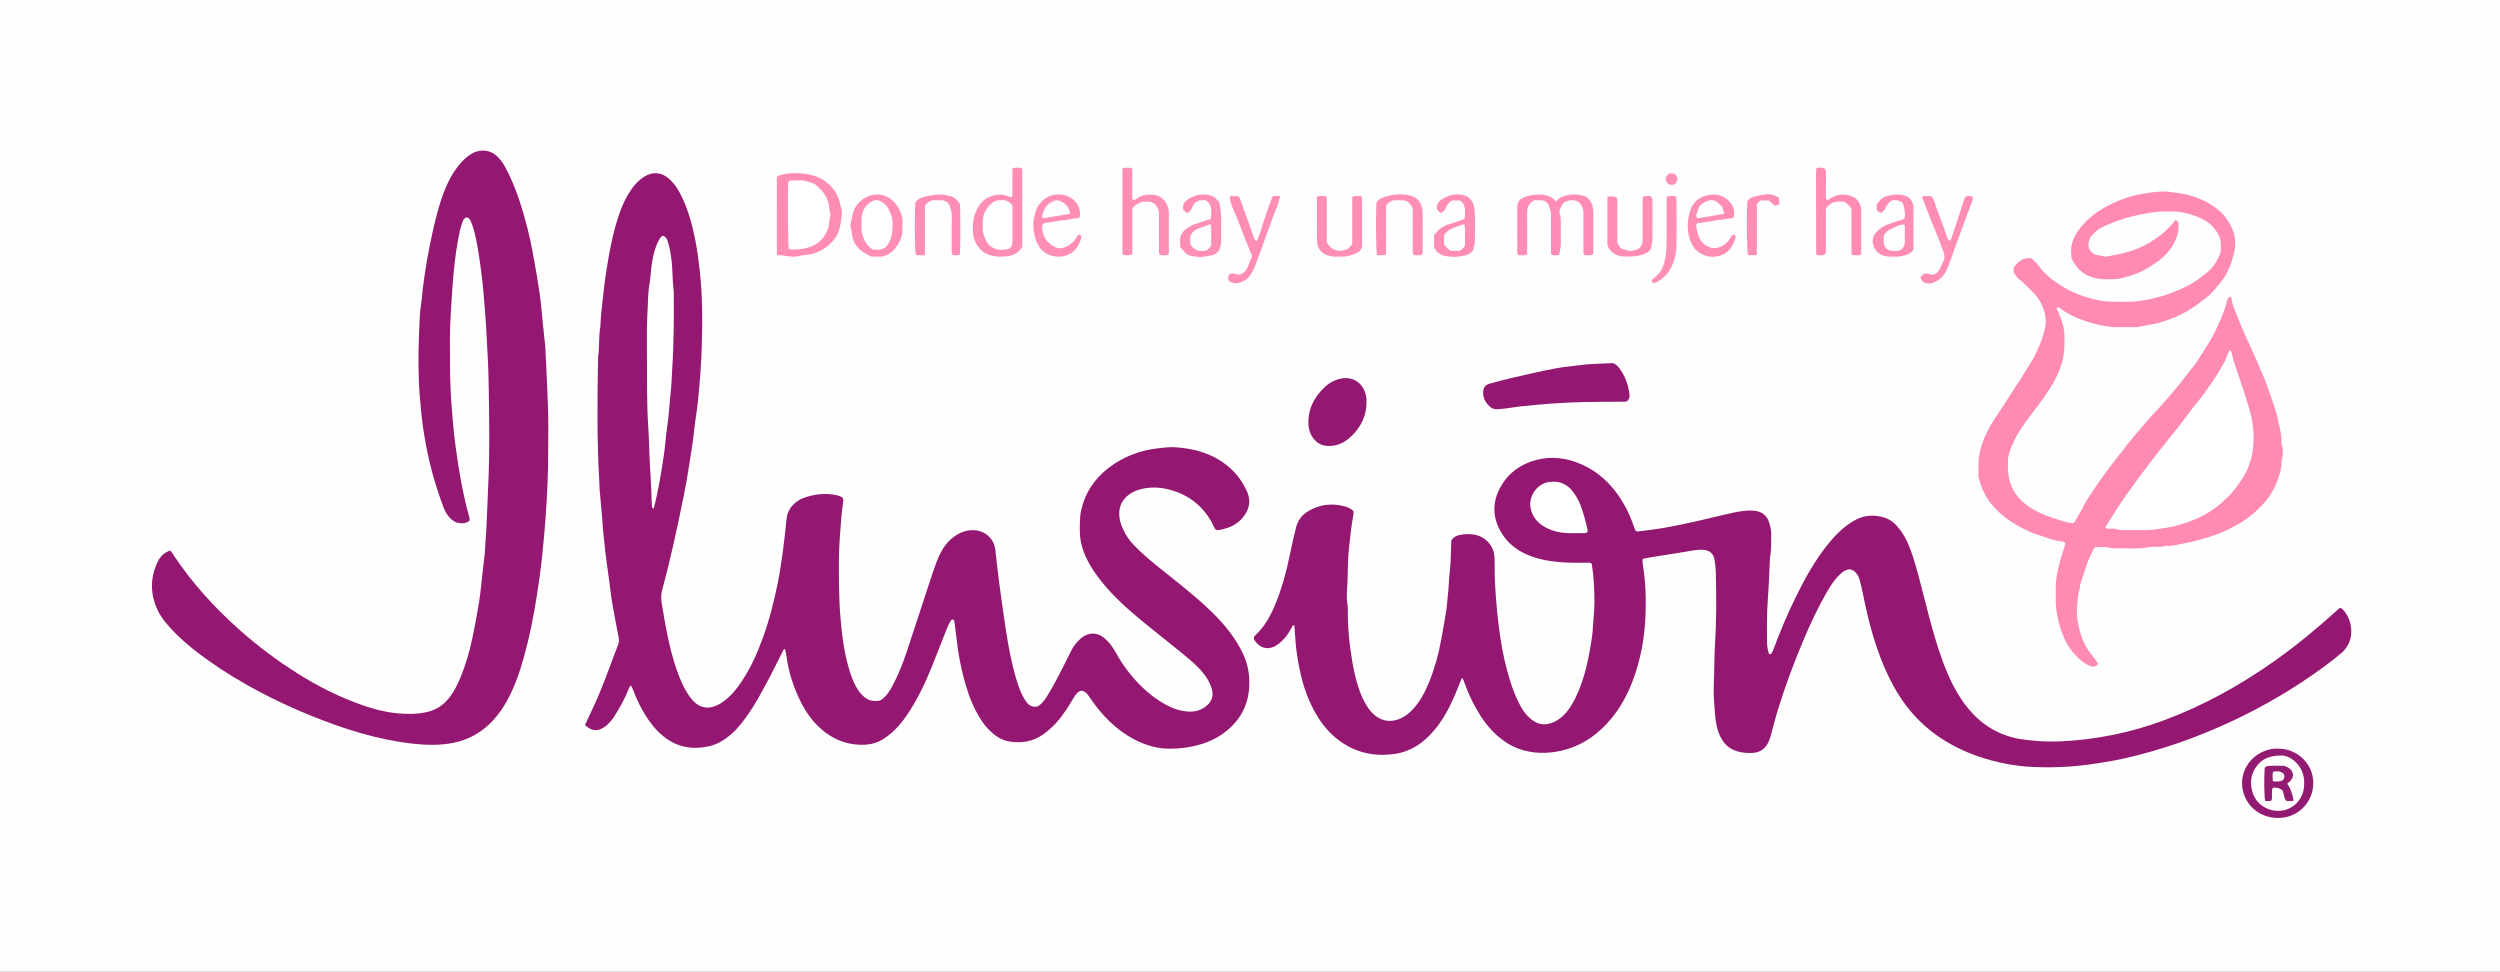
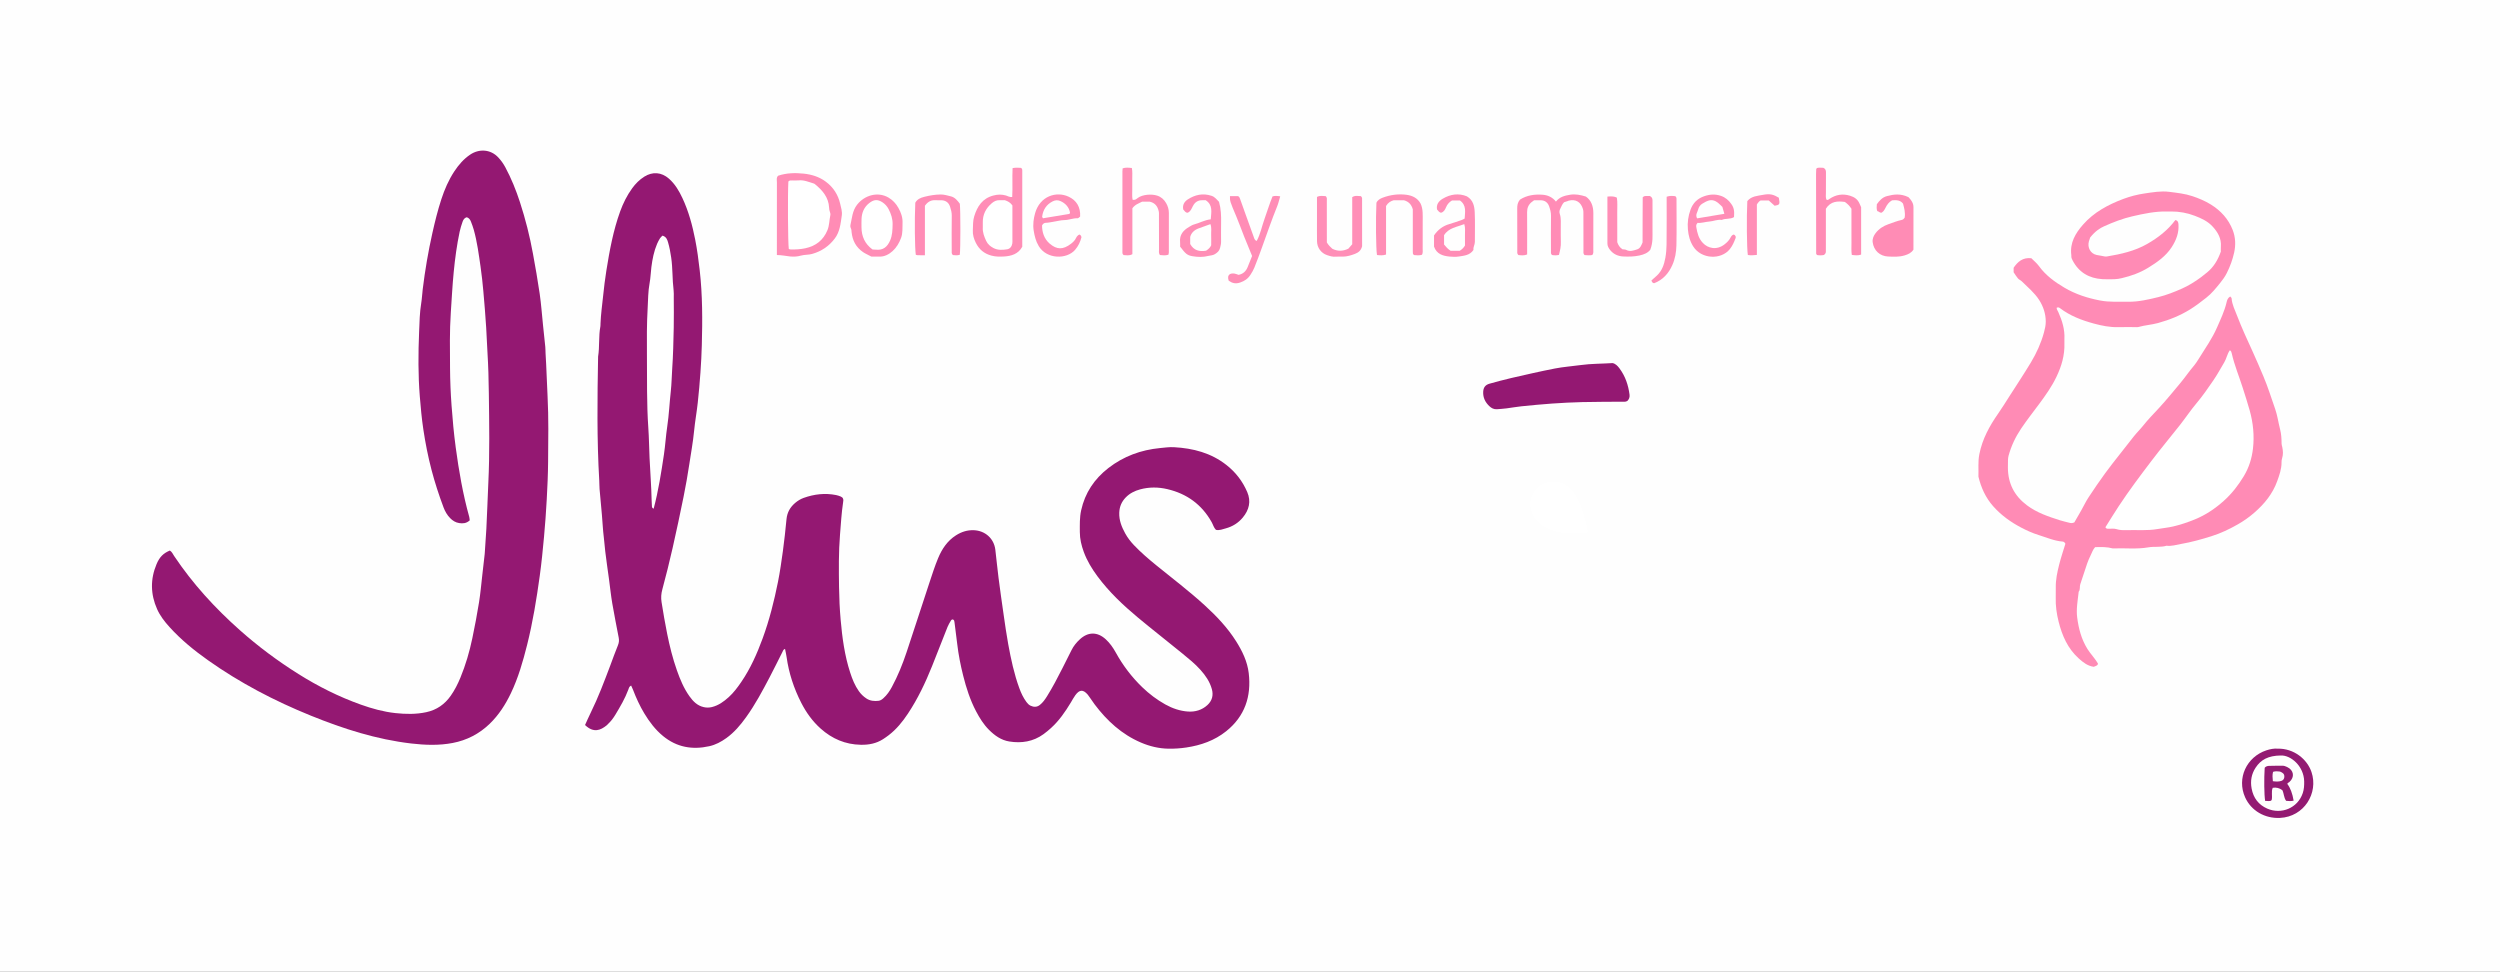
<svg xmlns="http://www.w3.org/2000/svg" version="1.1" viewBox="0 0 2659.5 1033.5">
  <rect x="0" y="0" width="2659.5" height="1033.5" fill="#808080" stroke="none" />
  <g>
    <g id="Capa_1">
      <g>
        <path d="M0,0h2659.5v1033.5H0C0,689,0,344.5,0,0Z" fill="#fefefe" />
        <path d="M835.12,690.3c-1.89.56-2.2,2.14-2.86,3.44-4.5,8.91-8.88,17.88-13.52,26.72-7.66,14.58-15.4,29.13-25.06,42.53-6.01,8.35-12.59,16.17-21.03,22.21-5.52,3.95-11.42,7.13-18.12,8.62-18.1,4.03-34.64,1.13-49.22-10.86-8.21-6.75-14.48-15.08-19.93-24.11-4.78-7.93-8.61-16.3-11.91-24.93-.6-1.58-1.36-3.09-2.05-4.63-2.1.91-2.41,2.76-3.01,4.36-3.5,9.41-8.58,18-13.71,26.55-2.19,3.65-4.73,7.06-7.87,9.97-.55.51-1.03,1.1-1.61,1.57-6.28,5.02-13.66,8.39-22.85-.46,2-4.36,3.95-8.9,6.14-13.33,7.95-16.12,14.25-32.92,20.59-49.71,2.73-7.22,5.26-14.52,8.21-21.65,1.12-2.7,1.43-5.25.91-8-2.3-12.21-4.8-24.39-6.88-36.64-1.46-8.58-2.33-17.26-3.5-25.89-1.33-9.85-2.83-19.68-3.99-29.56-.58-4.94-.9-9.91-1.52-14.87-.99-7.91-1.33-15.9-2.02-23.85-.8-9.17-1.72-18.34-2.49-27.51-.25-2.98-.15-6-.33-8.99-2.6-43.94-2.03-87.91-1.24-131.89,1.72-10.61.42-21.46,2.41-32.05.18-.97.11-1.99.15-2.99.37-9.97,1.78-19.84,2.81-29.74.93-8.92,1.99-17.81,3.41-26.66,3.42-21.39,7.31-42.68,14.73-63.15,3.17-8.74,7.28-16.95,12.72-24.47,3.54-4.88,7.74-9.15,12.9-12.39,8.69-5.47,18.19-4.94,26.23,2.12,6.51,5.72,10.79,13.05,14.4,20.77,6.57,14.08,10.57,28.96,13.55,44.15,2.11,10.75,3.54,21.58,4.78,32.47,3.04,26.63,2.98,53.34,2.24,80.04-.27,9.46-.75,18.95-1.42,28.41-.76,10.93-1.72,21.85-2.91,32.74-1.08,9.88-2.89,19.69-3.85,29.59-1.15,11.91-3.33,23.65-5.1,35.46-1.74,11.55-3.76,23.08-6.08,34.53-3.7,18.29-7.57,36.54-11.7,54.73-3.36,14.8-7,29.55-10.97,44.19-1.23,4.52-1.51,8.89-.8,13.3,1.81,11.29,3.7,22.58,5.97,33.79,2.66,13.18,5.9,26.23,10.38,38.93,3.41,9.66,7.33,19.1,13.33,27.51,3.84,5.37,8.27,9.97,15.09,11.55,3,.7,5.86.69,8.84-.05,7.02-1.75,12.63-5.82,17.85-10.55,5.22-4.73,9.4-10.34,13.35-16.13,9.78-14.31,16.74-30.04,22.69-46.22,7.22-19.66,12.31-39.95,16.4-60.45,2.14-10.72,3.65-21.57,5.16-32.41,1.58-11.34,2.74-22.72,3.86-34.1.71-7.25,3.9-12.79,9.24-17.31,2.67-2.26,5.68-4.13,8.99-5.32,11.22-4.02,22.71-5.38,34.5-3.03,1.7.34,3.38.91,4.99,1.57.88.36,1.6,1.12,2.06,1.45,1.06,1.83.63,3.37.42,4.8-1.71,11.35-2.33,22.79-3.27,34.21-1.54,18.72-1.29,37.43-1.03,56.15.16,11.47.69,22.95,1.69,34.38,1.68,19.1,4.21,38.09,10.2,56.44,2.25,6.9,4.92,13.6,9.14,19.57,2.18,3.09,4.81,5.66,7.99,7.78,4.02,2.68,8.36,3.03,12.92,2.54,2.1-.22,3.71-1.41,5.21-2.75,3.79-3.36,6.6-7.46,9-11.89,6.42-11.88,11.45-24.37,15.71-37.14,8.19-24.56,16.11-49.21,24.24-73.79,2.89-8.74,5.7-17.54,9.22-26.03,4.05-9.8,9.81-18.54,19.04-24.43,5.82-3.71,12.03-5.74,19.07-5.46,11.94.48,21.36,8.78,22.81,20.68,1.2,9.88,2.11,19.79,3.38,29.66,1.71,13.32,3.59,26.62,5.52,39.91,1.5,10.34,2.93,20.69,4.82,30.96,2.92,15.91,6.26,31.74,11.87,46.99,1.9,5.17,4.23,10.11,7.52,14.57,1.22,1.66,2.61,3.09,4.42,3.94,3.39,1.59,6.74,1.63,9.84-.83,3.19-2.53,5.49-5.8,7.61-9.19,6.08-9.74,11.37-19.93,16.56-30.17,3.16-6.23,6.35-12.44,9.41-18.72,2.23-4.57,5.37-8.4,9.07-11.81,8.7-8.01,18.58-8.04,27.4,0,4.49,4.1,7.88,8.98,10.79,14.27,7.53,13.65,16.88,25.92,28.09,36.76,7.4,7.15,15.55,13.31,24.53,18.32,7.49,4.18,15.56,6.96,24.06,7.56,7.64.54,14.94-1.54,20.74-6.9,4.97-4.59,6.58-10.33,4.7-17.02-2.21-7.91-6.71-14.41-12.08-20.41-5.86-6.55-12.7-12.04-19.46-17.57-15.64-12.81-31.63-25.2-47.16-38.14-15.75-13.13-30.65-27.2-42.93-43.77-5.96-8.05-11.13-16.53-14.61-26.01-2.51-6.85-4.19-13.8-4.19-21.14,0-7.73-.3-15.41,1.4-23.09,4.12-18.62,14.05-33.42,28.96-44.97,16.19-12.54,34.66-19.32,55.03-21.28,4.97-.48,9.91-1.19,14.89-.9,20.3,1.14,39.3,6.06,55.67,18.92,9.86,7.74,17.22,17.32,22.13,28.78,4.29,10.01,1.95,19.08-4.75,27.15-4.74,5.71-10.9,9.56-18.05,11.48-3.29.88-6.59,2.4-10.47,1.59-2.28-2.2-3.04-5.49-4.6-8.26-10.55-18.72-26.34-30.2-47.15-35.07-9.66-2.26-19.29-2.32-28.85.25-5.84,1.57-11.18,4.22-15.47,8.69-4.34,4.52-6.55,9.72-6.8,16.1-.31,8.12,2.56,15.15,6.28,21.98,2.52,4.62,5.72,8.76,9.36,12.59,7.43,7.8,15.58,14.79,23.92,21.56,17.24,14.02,34.97,27.46,51.39,42.46,12.57,11.49,24.26,23.78,33.4,38.29,6.57,10.43,11.92,21.49,13.38,33.8,2.94,24.74-4.13,45.98-24.03,61.87-12.37,9.88-26.85,14.95-42.43,17.28-6.2.93-12.38,1.35-18.63,1.27-10.36-.14-20.25-2.52-29.72-6.59-20.3-8.72-35.98-23.11-49.1-40.55-1.8-2.39-3.44-4.9-5.16-7.35-.72-1.02-1.39-2.08-2.2-3.03-4.88-5.67-8.72-5.53-13.22.65-1.76,2.41-3.15,5.09-4.7,7.65-5.95,9.87-12.45,19.33-21.04,27.14-2.58,2.35-5.28,4.59-8.1,6.64-10.95,7.95-23.36,9.86-36.36,7.78-8.65-1.39-15.62-6.36-21.72-12.5-5.69-5.73-9.9-12.53-13.63-19.61-6.31-11.98-10.42-24.8-13.71-37.86-2.79-11.1-5.02-22.32-6.35-33.71-.89-7.65-1.92-15.29-2.87-22.94-.16-1.25-.26-2.5-1.54-3.13-1.24-.31-1.95.47-2.42,1.3-1.24,2.15-2.57,4.29-3.48,6.58-5.54,13.88-10.91,27.83-16.46,41.7-7.06,17.63-15.19,34.75-25.73,50.6-5.68,8.55-12.11,16.52-20.35,22.83-1.98,1.51-4.02,2.96-6.12,4.3-7.18,4.58-15.04,6.08-23.54,5.93-16.52-.29-30.57-6.35-42.73-17.19-8.68-7.74-15.37-17.07-20.64-27.36-7.89-15.41-13.26-31.67-15.65-48.87-.4-2.88-1.09-5.72-1.65-8.61Z" fill="#941872" />
-         <path d="M1555.01,721.28c-2.46,6.17-4.63,11.96-7.06,17.63-5.83,13.58-12.64,26.56-22.23,37.98-11.16,13.29-24.86,22.66-42.09,25.13-22.1,3.17-42.68-1.44-60.64-15.45-10.62-8.28-18.59-18.74-24.97-30.48-7.07-13.01-11.77-26.92-14.91-41.34-2.39-10.94-4.17-21.96-4.96-33.18-.38-5.44-.73-10.93-1.19-16.37-2.24-.29-2.33,1.61-2.96,2.73-3.07,5.48-6.53,10.66-11.24,14.88-1.84,1.65-3.86,3.2-6.02,4.39-8.16,4.46-15.28,2.12-20.22-3.52-1.31-1.5-2.64-3-2.76-5.02.17-1.51,1.16-2.34,2.05-3.18,9.1-8.57,15.14-19.18,19.97-30.49,7.75-18.15,12.77-37.15,16.71-56.46,1.89-9.26,4.04-18.48,6.32-27.66,1.83-7.34,6.15-13.03,12.65-16.95,12.17-7.34,25.18-8.94,38.85-5.32,3.39.9,6.54,2.38,9.07,4.62.99,1.89.42,3.6.16,5.31-.83,5.4-1.82,10.78-2.47,16.21-1.01,8.4-1.81,16.83-2.66,25.25-.15,1.49-.11,3-.2,4.49-.64,10.47-.26,20.96-1.16,31.44-.5,5.92-.44,11.94.47,17.93.56,3.67.22,7.48.28,11.23.23,15.48,1.8,30.8,4.34,46.09,1.84,11.08,4.11,21.99,7.8,32.61,2.47,7.11,5.66,13.82,9.99,19.99,2.47,3.52,5.41,6.52,8.99,8.9,7.19,4.77,14.87,5.35,22.86,2.46,5.99-2.17,10.91-5.94,15.22-10.58,7.96-8.57,13.18-18.82,17.49-29.47,5.8-14.33,9.88-29.23,12.63-44.46,1.9-10.51,3.86-21.02,5.48-31.58.79-5.16.98-10.41,1.62-15.61,1.03-8.4,1.07-16.92,2.05-25.32,1.3-11.17,1.14-22.39,1.64-33.16,2.7-4.53,6.92-5.53,11.08-6.25,4.19-.73,8.5-.69,12.71-.05,12.49,1.9,21.38,11.71,22.11,23.8.49,8.22.06,16.5.41,24.74.46,10.95,1.35,21.87,2.35,32.8.91,9.93,2.25,19.79,3.72,29.61,2.17,14.51,5.38,28.83,9.64,42.92,2.89,9.59,6.42,18.87,11.14,27.69,2.36,4.42,5.06,8.63,8.68,12.14,1.6,1.56,3.32,3.04,5.16,4.3,6.73,4.62,13.82,4.91,21.29,1.78,8.73-3.65,14.53-10.33,19.37-18.08,5.72-9.16,9.59-19.13,12.82-29.38,4.2-13.33,6.56-27.06,8.81-40.8,1.04-6.37,1.31-12.88,1.78-19.34.51-6.97,1.2-13.95,1.17-20.92-.05-13.47-.69-26.92-2.81-40.04-1.25-1.62-2.83-1.24-4.29-1.25-8.5-.09-17.02.22-25.49-.33-12.69-.81-25.26-2.69-37.16-7.5-12.62-5.1-22.93-13.05-29.81-25.04-9.09-15.83-9.13-31.88-.35-47.69,8.45-15.21,21.75-24.59,38.42-28.89,16.55-4.27,32.68-1.94,48.15,4.96,17.65,7.86,31.05,20.64,41.42,36.75,6.11,9.49,10.74,19.68,14.32,30.37.39,1.16.88,2.3,1.16,3.01,1.18,1.07,2.19,1.18,3.18,1.05,8.63-1.15,17.3-2.08,25.88-3.55,23.55-4.04,46.74-9.78,69.99-15.27,8.2-1.94,16.55-3.64,25.13-3.36,10.03.32,15.89,4.65,18.62,14.16,1.1,3.85,1.76,7.77,1.72,11.8-.08,7.99.22,15.99-1.3,23.9-.09.49-.09,1-.11,1.49-.67,13.71-1.04,27.44-2.1,41.12-.72,9.22-1.01,18.43-1.05,27.67-.03,6.5.04,13,.05,19.5,0,4.48.88,8.8,1.99,12.85,1.51.65,2.37.14,2.88-.76.85-1.52,1.66-3.08,2.26-4.71,6.88-18.73,14.69-37.07,23.46-54.98,9.89-20.2,20.82-39.81,35.12-57.34,7.47-9.16,15.81-17.34,26.01-23.47,10.46-6.29,21.56-7.38,33.1-3.79,6.92,2.15,12.07,6.8,16.4,12.49,4.26,5.61,7.5,11.76,10.09,18.28,5.73,14.39,9.44,29.39,13.3,44.33,5.73,22.17,11.08,44.44,18.31,66.19,6.07,18.25,13.14,36.08,23.96,52.16,9.05,13.45,20.08,24.8,34.5,32.6,8.63,4.66,17.75,7.91,27.4,9.45,14.32,2.28,28.76,3.25,43.24,2.59,38.08-1.73,74.99-9.28,110.75-22.6,41.89-15.61,80.57-37.11,117.01-62.83,23.5-16.59,45.59-34.9,66.89-54.2.91-.83,1.86-1.62,2.58-2.24,2.12-.1,3.04,1.22,4.01,2.29,10.23,11.34,12.46,32.82-1.74,45.14-6.21,5.39-12.75,10.44-19.39,15.31-30.69,22.49-63.36,41.67-97.81,57.79-36.43,17.05-74.19,30.39-113.43,39.28-12.83,2.91-25.85,5-38.94,6.77-20.38,2.76-40.79,3.4-61.24,2.4-14.43-.7-28.64-3.24-42.63-7.02-17.69-4.79-34.41-11.76-49.95-21.48-20.48-12.81-36.93-29.63-49.4-50.32-11.8-19.56-20.03-40.64-26.45-62.49-4.21-14.33-7.43-28.9-10.39-43.54-.94-4.63-2.02-9.23-3.24-13.8-.77-2.91-2.18-5.57-4.16-7.89-3.18-3.73-6.89-4.46-11.37-2.28-2.29,1.11-4.15,2.73-5.95,4.49-5.79,5.64-10.04,12.41-14.03,19.34-9.1,15.8-16.75,32.3-23.89,49.07-10.54,24.77-19.86,49.98-27.8,75.7-2.64,8.55-4.7,17.29-7.11,25.91-.73,2.63-1.55,5.27-2.68,7.75-3.43,7.47-9.25,11.46-17.59,11.76-7.07.26-13.9-.5-20.41-3.55-5.18-2.43-8.94-6.25-11.82-11.09-2.84-4.78-4.59-9.99-5.65-15.36-.96-4.87-1.5-9.86-1.8-14.82-.55-8.97-1.4-17.98-1-26.92.66-14.72.38-29.48,1.31-44.17,1.62-25.47,1.46-50.94.85-76.42-.11-4.47-.65-8.96-1.39-13.37-1.1-6.61-5.66-10.14-12.59-10.45-7.06-.32-13.84,1.45-20.72,2.5-11.3,1.74-22.59,3.56-33.88,5.39-2.91.47-5.79,1.1-8.92,1.7-.84,2.48-.33,5.01.04,7.37,2.86,17.82,3.37,35.75,2.63,53.72-.96,23.29-5.08,45.98-13.25,67.87-7.34,19.67-17.81,37.35-33.23,51.84-14.19,13.34-30.63,21.82-50.13,24.68-14.46,2.12-28.25.89-41.69-4.75-6.98-2.93-13.09-7.18-18.79-12.1-10.18-8.77-17.69-19.61-24.1-31.26-4.81-8.75-8.72-17.93-12.06-27.34-.32-.91-.35-1.95-2.15-3.15Z" fill="#941872" />
        <path d="M499.68,553.58c-3.71,3.4-7.51,3.42-11.22,2.87-3.78-.56-6.99-2.57-9.67-5.33-3.18-3.28-5.39-7.17-6.98-11.42-4.9-13.06-9.21-26.3-12.75-39.8-3.72-14.21-6.55-28.62-8.72-43.12-1.73-11.56-2.8-23.22-3.74-34.9-1.85-22.97-1.71-45.94-.75-68.89.43-10.16.57-20.41,2.25-30.54.81-4.88,1-9.88,1.6-14.83,2.45-20.02,5.83-39.85,10.23-59.53,2.72-12.15,5.69-24.22,9.55-36.06,3.41-10.46,7.76-20.53,13.84-29.75,4.57-6.92,9.9-13.11,16.89-17.82,9.28-6.25,21.53-5.95,29.92,3.1,2.91,3.14,5.35,6.54,7.38,10.31,6.4,11.9,11.43,24.36,15.6,37.18,5.86,18,10.5,36.34,13.87,54.96,2.57,14.18,5.12,28.38,7.17,42.65,1.59,11.08,2.37,22.28,3.53,33.43.8,7.67,1.66,15.34,2.41,23.02.22,2.23.13,4.49.28,6.74.97,15.19,1.34,30.42,2.13,45.62,1.21,23.24.74,46.45.57,69.68-.1,13.48-.73,26.96-1.46,40.42-.72,13.18-1.68,26.36-2.88,39.51-1.28,13.88-2.64,27.77-4.55,41.58-3.4,24.64-7.39,49.21-13.44,73.35-4.42,17.62-9.41,35.09-17.33,51.6-5.78,12.04-12.86,23.07-22.51,32.39-11.09,10.7-24.26,17.49-39.3,20.37-14.55,2.8-29.2,2.29-43.92.58-37.19-4.32-72.45-15.64-106.88-29.59-38.71-15.68-75.61-34.93-109.77-59.16-14.71-10.43-28.62-21.78-40.75-35.19-5.21-5.76-9.99-11.89-13.16-19.01-7.05-15.82-7.31-31.87-.59-47.86,3.26-7.75,7.34-11.64,14.14-14.47,2.27,1.35,3.21,3.79,4.58,5.83,19.73,29.44,43.4,55.35,69.87,78.85,19.47,17.29,40.25,32.78,62.28,46.62,20.97,13.18,43.01,24.24,66.34,32.57,11.96,4.27,24.28,7.69,36.93,9.05,10.9,1.17,21.89,1.39,32.81-.97,11.1-2.4,19.6-8.36,26.03-17.51,4.18-5.95,7.45-12.42,10.22-19.11,5.62-13.61,9.75-27.72,12.75-42.12,2.64-12.65,5.05-25.36,7.1-38.12,1.54-9.58,2.36-19.27,3.47-28.92.86-7.4,1.69-14.81,2.53-22.22.06-.5.09-1,.12-1.49.56-8.46,1.2-16.91,1.67-25.38.89-16.2,1.28-32.44,2.08-48.64,1.57-31.98.96-63.95.56-95.91-.18-14.46-.57-28.96-1.46-43.41-.54-8.72-.81-17.45-1.36-26.17-.81-12.93-1.86-25.84-3.02-38.75-.78-8.67-1.7-17.35-2.94-25.97-1.92-13.28-3.64-26.62-7.28-39.59-.81-2.87-1.86-5.67-2.93-8.45-.82-2.13-2.05-3.98-4.49-4.76-2.39.64-3.66,2.54-4.4,4.64-1.23,3.52-2.39,7.09-3.16,10.73-2.98,14.13-4.91,28.41-6.31,42.8-1.4,14.4-2.15,28.82-3.11,43.24-1.33,19.73-.95,39.45-.81,59.18.09,13.22.64,26.46,1.6,39.65,1.08,14.89,2.44,29.78,4.43,44.57,3.35,24.9,7.62,49.66,14.38,73.92.33,1.17.35,2.43.52,3.73Z" fill="#941872" />
        <path d="M2372.45,315.37c.66.8,1.5,1.35,1.53,1.95.43,6.57,3.47,12.38,5.74,18.31,5.03,13.17,10.96,25.99,16.85,38.81,3.91,8.52,7.54,17.2,11.21,25.84,4.84,11.38,8.46,23.15,12.53,34.77,2.45,7,3.37,14.37,5.22,21.52,1.32,5.1,1.6,10.27,1.63,15.5,0,1.2.47,2.4.73,3.6.84,3.94,1.08,7.9-.17,11.77-.48,1.48-.62,2.92-.61,4.4.05,7.08-2.3,13.57-4.65,20.1-4.86,13.48-13.64,24.17-24.23,33.38-5.39,4.69-11.33,8.92-17.54,12.45-9.01,5.13-18.38,9.62-28.36,12.73-10.57,3.3-21.24,6.29-32.11,8.17-5.05.87-10.14,2.59-15.44,1.89-6.3,1.91-12.93.6-19.21,1.7-12.68,2.23-25.36.6-38.02,1.16-6.08-1.68-12.28-1.57-18.75-1.35-2.36,2.44-3.35,5.83-4.87,8.89-1.42,2.86-2.68,5.83-3.72,8.85-2.49,7.23-4.76,14.53-7.22,21.77-.88,2.59.22,5.58-1.68,7.93-.96,9.14-2.8,18.3-1.59,27.48,1.55,11.77,4.46,23.09,10.94,33.47,3.43,5.49,8.12,9.99,11.23,15.71-.76,2.28-2.91,2.43-4.59,3.19-6.5-.95-11.2-4.63-15.93-8.9-11.77-10.62-17.66-24.22-21.41-39.12-2.13-8.44-3.33-16.97-3.05-25.7.11-3.5.12-7,.04-10.5-.19-8.49,1.63-16.7,3.68-24.83,1.86-7.38,4.34-14.59,6.55-21.87-.65-1.11-1.48-2.19-2.79-2.29-8.99-.66-17.15-4.33-25.59-6.95-6.39-1.98-12.46-4.69-18.4-7.8-11.33-5.93-21.56-13.26-30.06-22.86-8.04-9.08-12.87-19.8-15.69-31.5.29-7.91-.61-15.75.96-23.76,3.18-16.23,10.81-30.11,20.09-43.39,4.11-5.88,7.87-12,11.74-18.05,7.74-12.1,15.69-24.07,23.09-36.37,6-9.97,10.8-20.58,13.86-31.85,1.03-3.78,1.93-7.75,1.9-11.63-.08-8.29-2.6-16-7.14-23.01-4.95-7.63-11.95-13.34-18.31-19.64-1.21-1.2-3.03-1.84-4.12-3.12-1.76-2.06-3.15-4.44-4.62-6.57v-4.82c4.39-6.4,9.71-11.16,18.83-10.11,2.58,2.61,5.79,5.14,8.1,8.33,7.17,9.9,16.75,16.86,27.05,22.96,11.81,6.99,24.64,11.11,38.12,13.69,4.96.95,9.82,1.21,14.77,1.3,5,.08,10-.01,15,.03,10.98.09,21.55-2.36,32.12-4.98,8.66-2.15,16.94-5.41,25.04-9.01,7.25-3.22,14.02-7.44,20.41-12.19,2.19-1.63,4.3-3.36,6.41-5.09,6.95-5.68,11.37-13.07,14.58-22.08,0-1.29-.13-3.3.02-5.29.68-8.6-3.16-15.25-8.72-21.35-5.22-5.72-11.99-8.77-18.93-11.44-8.11-3.12-16.6-4.68-25.34-4.6-1.5.01-3,.03-4.5,0-12.46-.26-24.53,2.34-36.56,5.1-10.37,2.38-20.27,6.21-29.95,10.54-4.88,2.18-9.52,5.2-15.03,11.99-.46,1.4-.99,2.79-1.38,4.21-1.76,6.48,1.74,13.03,8.23,14.4,2.87.61,5.84.94,8.73,1.6.71.16,1.51.13,2.24,0,14.9-2.47,29.58-5.74,42.86-13.34,11.52-6.59,21.91-14.6,29.95-25.41,2.41.42,3.1,2.12,3.27,4.26.73,9.07-2.31,17.06-7.12,24.51-6.24,9.65-15.35,16.01-24.93,21.91-8.73,5.38-18.14,8.74-28.07,11.1-2.7.64-5.31,1.12-8.02,1.16-4.25.06-8.51.22-12.74-.04-14.15-.87-25-7.12-31.7-19.93-.82-1.57-1.54-3.12-1.36-4.94.02-.25,0-.5-.03-.75-1.68-13,4.37-23.15,12.39-32.31,11.59-13.24,26.67-21.31,42.87-27.4,7.39-2.78,15.12-4.76,22.88-5.88,8.57-1.23,17.27-2.8,25.98-1.69,8.3,1.06,16.7,1.93,24.66,4.59,6.8,2.27,13.49,5.06,19.62,8.85,10.64,6.59,18.81,15.53,23.33,27.26,2.98,7.73,3.31,15.89,1.46,24.12-1.69,7.52-4.29,14.61-7.75,21.52-2.04,4.07-4.68,7.69-7.45,11.06-4.37,5.33-8.66,10.73-14.28,15.13-5.68,4.45-11.34,8.85-17.47,12.63-10.57,6.52-21.92,11.08-33.9,14.38-6.91,1.9-14.08,2.28-20.95,4.25-1.16.33-2.49.11-3.74.11-6,.01-12-.09-17.99.04-8.74.19-17.21-1.52-25.54-3.78-12.93-3.5-25.38-8.2-36.19-16.44-1.02-.77-2.17-1.19-3.54-.35.01,1.72,1.1,3.04,1.78,4.54,4.14,9.1,7.01,18.5,6.49,28.67-.08,1.5-.05,3,0,4.5.43,12.68-3.03,24.38-8.47,35.72-4.97,10.36-11.53,19.62-18.34,28.8-6.48,8.74-13.21,17.28-19.3,26.34-6.01,8.94-10.49,18.46-13.31,28.8-.39,1.41-.54,2.92-.6,4.39-.11,2.75-.11,5.5-.1,8.25.07,16.76,6.76,29.96,20.32,40.11,10.57,7.91,22.67,11.93,34.91,15.86,3.27,1.05,6.66,1.75,9.98,2.65,1.72.46,3.42.64,5.5-.4,2.27-3.95,4.77-8.21,7.2-12.51,2.68-4.74,5-9.71,7.98-14.25,5.7-8.69,11.61-17.26,17.71-25.67,5.09-7.02,10.55-13.77,15.88-20.61,4.73-6.07,9.5-12.09,14.25-18.14,3.23-4.11,7-7.73,10.27-11.85,5.09-6.43,10.89-12.31,16.47-18.34,8.1-8.77,15.64-18,23.26-27.17,4.77-5.74,8.93-11.91,13.75-17.59,2.39-2.81,4.39-5.99,6.34-9.13,6.53-10.51,13.7-20.65,18.66-32.07,3.83-8.81,8.02-17.47,10.21-26.93.47-2.03,1.1-4.39,3.76-6.02Z" fill="#ff8bb5" />
        <path d="M1715.48,386.25c2.98.59,5.29,2.91,7.24,5.52,6.28,8.37,9.52,17.97,10.81,28.26.32,2.56-.62,4.89-2.43,6.56-2.06,1.17-4.1.72-6.06.74-13.97.15-27.95.08-41.92.42-10.71.25-21.42.82-32.1,1.56-10.91.76-21.8,1.83-32.69,2.93-5.18.52-10.31,1.51-15.48,2.16-3.46.43-6.94.69-10.41.93-3.19.22-5.77-1.07-8.06-3.25-4.4-4.17-6.83-9.1-6.56-15.26.2-4.57,2.26-7.43,6.75-8.66,7.66-2.1,15.33-4.23,23.07-6.01,15.49-3.55,30.98-7.13,46.58-10.16,9-1.75,18.22-2.37,27.32-3.64,11.12-1.55,22.36-1.35,33.95-2.1Z" fill="#941872" />
-         <path d="M1453.63,429.24c-.15,11.71-4.61,21.78-12.03,30.59-2.39,2.84-5.17,5.44-8.1,7.72-6.07,4.72-12.91,7.14-20.8,6.87-8.45-.29-13.98-4.58-17.78-11.61-1.78-3.29-2.77-6.9-2.97-10.7-.84-16.34,5.78-29.55,17.38-40.43,4.74-4.45,10.53-7.48,17.03-8.88,3.7-.8,7.3-.82,11.02.16,9.82,2.58,14.96,11.61,16.09,19.56.11.74.16,1.49.17,2.24.03,1.5,0,2.99,0,4.49Z" fill="#941872" />
        <path d="M826.45,271.28c0-2.65,0-4.38,0-6.11,0-23.73-.02-47.46.03-71.19,0-2.4-.8-5.05,1.32-7.06,8.92-2.99,18.17-3.17,27.24-2.21,8.29.88,16.37,3.3,23.38,8.5,8.15,6.05,13.23,14.06,15.41,23.73.91,4.01,2.31,8.14,1.66,12.46-1.28,8.51-1.95,17.15-7.5,24.41-6.24,8.18-14.15,13.56-24.1,16.34-3.91,1.09-7.96.68-11.68,1.73-3.98,1.13-7.9,1.37-11.79.94-4.37-.47-8.7-1.45-13.99-1.53Z" fill="#ff8cb5" />
        <path d="M1655.22,214.45c3.94-5.09,9.57-6.39,15.13-7.3,5.42-.89,10.86.13,16.7,1.95,5.75,4.05,7.97,10.3,7.94,17.67-.05,12.99,0,25.97-.04,38.96,0,1.69.43,3.48-1,5.53-2.53.51-5.44.36-8.21.1-1.77-1.47-1.25-3.33-1.26-5-.04-12.74,0-25.48-.06-38.21,0-1.97.1-3.91-.52-5.9-2.33-7.55-7.78-10.74-15.36-8.73-.24.06-.44.24-.67.32-1.4.46-2.8.91-3.95,1.28-2.12,1.96-2.76,4.43-3.95,6.59-1.05,1.91-1.28,4.02-.68,5.8,1.64,4.9.94,9.87,1.05,14.81.12,4.99-.17,10,.08,14.98.24,4.77-.85,9.24-1.99,13.88-2.61.59-5.03.52-7.33.13-1.58-1.22-1.18-2.82-1.19-4.25-.03-12.49-.13-24.98.05-37.46.05-3.59-.87-6.87-2-10.1-1.44-4.12-4.55-6.39-9.03-6.47-2.25-.04-4.49,0-6.93,0-.91.67-1.96,1.34-2.89,2.14-3.2,2.76-4.62,6.22-4.58,10.52.13,12.49.04,24.98.04,37.46,0,2.47,0,4.94,0,7.56-3.44,1.4-6.55.89-9.33.62-1.62-1.54-1.16-3.13-1.16-4.56-.04-14.99.03-29.97-.07-44.96-.02-3.36.42-6.43,2.9-9.43,7.26-4.71,15.81-5.93,24.53-5.18,5.18.44,10.08,2.61,13.77,7.27Z" fill="#ff8cb6" />
        <path d="M1076.78,209.56c.61-10.1-.14-20.25.42-30.75,3.27-.59,6.19-.44,8.95-.24,1.42.89,1.33,2.17,1.33,3.4,0,26.92,0,53.84,0,80.54-4.36,7.86-11.69,9.89-19.51,10.36-4.36.26-8.73.26-13.24-.93-7.85-2.07-13.13-6.66-16.62-13.55-2.11-4.18-3.49-8.65-3.2-13.53.28-4.93-.07-9.8,1.45-14.71,3.34-10.8,8.82-19.18,20.54-22.2,4.45-1.15,8.67-1.26,13.1-.03,2.07.57,3.96,2.03,6.78,1.63Z" fill="#ff8db6" />
        <path d="M1214.97,214.53c-3.58,1.88-7.5,3.04-10.35,7.04v48.8c-3.32,1.99-6.5,1.04-9.28,1-1.5-1.14-1.32-2.44-1.32-3.66-.01-28.48-.01-56.96,0-85.44,0-.96.16-1.93.26-3.18,3.23-1.13,6.32-.72,9.78-.37.81,3.94.35,7.66.43,11.34.09,3.75-.05,7.5.01,11.24.06,3.71-.36,7.44.3,11.08,2.52.9,4.1-.68,5.53-1.76,5.09-3.85,14.92-4.4,20.64-2.53,4.42,1.44,7.33,4.21,9.48,7.85,1.88,3.18,2.99,6.79,2.99,10.61,0,13.99,0,27.98-.02,41.97,0,.71-.27,1.41-.49,2.48-3.09.96-6.18.63-9.07.32-1.45-2.27-.88-4.31-.89-6.24-.06-11.74-.04-23.48-.07-35.22,0-1.74.14-3.54-.26-5.2-1.15-4.83-3.51-8.74-9.55-10.11h-8.14Z" fill="#ff8eb6" />
        <path d="M1979.87,220.36v50.47c-3.26,1.21-6.36.75-9.92.37-.71-4.37-.29-8.57-.36-12.74-.07-3.99-.02-7.99-.02-11.98,0-4.24,0-8.49,0-12.73,0-3.99,0-7.97,0-11.69-1.97-3.09-4.29-5.3-6.98-7.24-7.69-.97-15.02-.99-20.22,7.23,0,12.35,0,25.31,0,38.28,0,2.5,0,4.99-.02,7.49,0,1.35-.7,2.34-2.08,3.44-2.28.49-4.92.48-7.17.07-.56-.58-.77-.74-.89-.95-.11-.21-.17-.47-.17-.7-.05-28.21-.1-56.42-.13-84.64,0-1.74.1-3.49.2-5.23.01-.2.29-.38.86-1.09,1.9-.6,4.37-.24,6.67-.22,2.28.98,2.85,2.7,2.83,4.9-.08,7.24-.11,14.48-.06,21.72.02,2.45-.43,4.97.53,7.28,1.51.87,2.34-.2,3.34-.87,6.78-4.53,13.95-5.73,21.9-3.29,4.61,1.42,7.99,3.81,9.92,8.21.6,1.36,1.22,2.72,1.77,3.95Z" fill="#ff8cb5" />
        <path d="M2422.99,796.42c17.23-.35,31.35,11.13,35.98,24.89,7.57,22.49-7.9,47.6-33.57,48.79-16.16.75-30.61-7.68-36.99-21.79-9.21-20.4,1.56-43.12,22.54-50.09,4.01-1.33,8.22-2.14,12.04-1.8Z" fill="#931a72" />
        <path d="M927.02,273c-3.33-1.86-6.3-3-9-4.87-7.45-5.17-11.15-12.28-12.08-21.07-.16-1.48-.12-2.94-.83-4.35-.42-.84-.69-1.99-.49-2.87,1.74-7.61,1.99-15.55,7.26-22.21,7.73-9.78,21.6-14.11,33.09-7.57,4.56,2.6,8.16,6.46,10.77,11.12,2.83,5.06,4.68,10.34,4.39,16.26-.25,5.18.34,10.34-1.5,15.46-1.98,5.51-4.97,10.49-9.11,14.23-3.73,3.37-8.51,6.02-14.09,5.88-2.74-.07-5.49-.01-8.42-.01Z" fill="#ff8db6" />
        <path d="M1411.5,257.91c1.84,3.15,3.93,4.94,5.87,6.76,5.51,2.7,10.96,2.81,16.99-.13,1.08-1.23,2.55-2.9,4.13-4.69v-50.14c3.17-2.1,6.37-1.06,9.2-1.07,1.7,1.35,1.28,2.94,1.29,4.38.03,16.46.02,32.92.02,48.96-1.1,4.4-3.82,6.67-7.53,8.07-4.16,1.57-8.36,2.89-12.86,2.95-2.49.03-5.01-.2-7.48.06-3.35.35-6.41-.66-9.43-1.67-6.32-2.11-10.54-7.91-10.66-14.63-.14-7.73-.04-15.46-.04-23.2,0-7.97,0-15.94,0-24.04,3.2-1.78,6.37-.92,9.25-.86,1.8,1.62,1.22,3.48,1.23,5.14.05,14.71.03,29.43.03,44.1Z" fill="#ff8eb7" />
-         <path d="M2043.1,294.85c1.1-1.2,2.11-2.29,2.96-3.23,3.49-1.48,6.54-.25,9.27.74,4.56-.47,6.86-3.25,8.52-6.77,1.16-2.46,2.19-4.99,3.41-7.42,1.67-3.32,1.7-6.56.33-10.01-2.36-5.94-4.31-12.05-6.8-17.94-4.99-11.8-9.79-23.66-14.17-35.69-.58-1.6-1.35-3.14-2.21-5.1,3.56-1.65,6.9-.85,10.22-.7,3.81,4.74,4.44,10.6,6.65,15.77,2.22,5.2,3.64,10.74,5.9,15.92,2.24,5.14,3.08,10.84,5.97,15.6,1.84-.17,2.35-1.3,2.73-2.45,2.51-7.46,5-14.93,7.47-22.4,2.08-6.3,4.15-12.6,6.12-18.93.39-1.24.92-2.27,1.96-3.23,2.03-.86,4.18-.7,6.26-.15,1.38,1.71.95,3.39.35,5.03-2.98,8.09-6.01,16.16-9,24.24-2.82,7.61-5.62,15.23-8.41,22.85-3.06,8.32-5.88,16.74-9.24,24.94-2.81,6.87-7.59,12.06-14.8,14.79-2.71,1.03-5.42,1.08-8.02.43-2.72-.68-4.67-2.63-5.48-6.3Z" fill="#ff8db6" />
        <path d="M1709.96,209.14q6.5-.79,10.05,1.1c.88,5.04.32,10.28.41,15.48.1,5.49.02,10.99.02,16.48,0,5.24,0,10.49,0,15.46,1.1,3.16,2.64,5.66,5.56,7.54,1.16.18,2.81.03,4.05.69,4.03,2.13,7.81.55,11.52-.59,3.41-1.06,4.49-4.41,5.8-7.41.17-16.14-.11-32.33.15-48,1.66-1.8,3.24-1.3,4.67-1.4,1.22-.08,2.45-.02,2.85-.02,3,1.56,2.9,3.59,2.9,5.61-.01,9.99.01,19.98-.02,29.96-.02,6.93.65,13.93-2.35,21.63-2.47,3.25-6.52,5.1-11.78,6.18-5.74,1.18-11.37,1.28-17,.99-5.24-.26-10.13-2.25-13.67-6.54-1.76-2.14-3.17-4.43-3.16-7.35.01-16.46,0-32.92,0-49.82Z" fill="#ff8db6" />
        <path d="M1308.42,208.64h8.62c1.35.59,1.75,1.88,2.16,2.98,1.9,5.08,3.65,10.21,5.47,15.32,2.98,8.37,5.93,16.75,9.03,25.07.56,1.5.78,3.45,3.2,4.28,3.98-7.28,5.44-15.54,8.25-23.27,2.85-7.86,5.21-15.91,8.56-24.06,2.32-.83,4.94-.57,8.19-.11-1.15,3.83-1.91,7.38-3.26,10.69-5.86,14.38-10.85,29.08-16.14,43.67-2.6,7.17-5.19,14.36-8.08,21.42-1.11,2.71-2.61,5.28-4.25,7.8-2.74,4.22-6.25,6.51-10.98,8.14-4.96,1.71-8.6.52-12.11-2.01-.96-3.09-1.03-5.42,1.49-7.05,3.36-1.42,6.39-.06,9.03.88,4.99-1,7.82-3.95,9.56-8.06,1.64-3.86,3.13-7.78,4.82-11.99-2.8-6.85-5.74-13.88-8.56-20.96-2.73-6.86-5.17-13.84-8.04-20.64-6.82-16.17-7.13-16.86-6.95-22.1Z" fill="#ff8db6" />
        <path d="M1464.25,215.73c1.31-3,4-4.44,6.79-5.49,8.03-3,16.43-4.12,24.87-3.07,6.26.78,12.02,3.31,15.34,9.43,2.75,5.96,2.21,12.46,2.22,18.9.01,9.74.03,19.49-.03,29.23-.01,1.95.43,3.98-.71,6.3-2.86.91-5.95.59-8.43.32-.77-.7-1.02-.84-1.13-1.05-.11-.21-.11-.48-.12-.73-.05-.75-.11-1.49-.11-2.24,0-14.99,0-29.98,0-44.63-1.42-4.98-4.22-8.21-9.44-9.67h-10.9c-3.04.88-5.84,2.35-8.12,6.09v51.68c-3.52,1.18-6.61.8-9.65.48-1.11-6.32-1.41-38.78-.59-55.56Z" fill="#ff8eb6" />
        <path d="M1288.02,233.3c.5-7.81,2.47-15.16-5.39-20.3-1.09,0-2.33.02-3.57,0-4.74-.09-7.99,2.15-10.11,6.3-1.34,2.63-2.34,5.56-5.41,6.98-2.34.19-3.28-1.77-4.8-3.4-1.01-4.58,1.05-8.3,4.75-10.7,7.81-5.07,16.24-6.94,25.48-3.84,3.65,1.22,5.45,4.16,7.82,6.34,2.12,7.47,2.36,14.86,2.21,22.32-.13,6.75-.04,13.49-.02,20.24,0,2.25-.54,4.34-1.09,6.53-.82,3.28-2.83,4.88-5.45,6.56-2.27,1.46-4.78,1.31-7.11,1.93-5.56,1.46-11.41,1.25-17.03.25-5.51-.98-7.22-2.73-12.9-10.16,0-1.31.15-3.06-.03-4.78-.79-7.81,3.41-12.62,9.64-16.21,1.72-.99,3.45-2.15,5.33-2.63,5.74-1.46,10.88-4.67,17.66-5.42Z" fill="#ff8eb6" />
        <path d="M1149.04,230.38c-1.06.77-1.88,1.87-2.63,1.83-4.79-.29-9.2,1.87-13.95,1.91-4.17.03-8.26,1.33-12.42,1.89-2.39.32-4.81.97-7.29,1-1.62.02-2.9.57-4.21,2.71-.02,7.06,2.07,14.18,7.95,19.31,7.75,6.76,14.4,6.74,22.8.31,2.13-1.63,4.17-3.53,5.38-6.14.73-1.58,1.88-2.94,3.54-3.72,1.31.44,2,1.37,2.24,2.96-1.27,4.83-3.25,9.3-6.87,13.44-8.92,10.2-30.11,10.06-38.6-4.12-3.18-5.31-4.47-10.92-5.38-16.71-.97-6.19-.1-12.52,1.59-18.42,5.21-18.19,22.68-23.48,35.69-17.35,8.24,3.88,12.72,10.87,12.16,21.1Z" fill="#ff8db6" />
        <path d="M1532.94,226.33c-1.91-.38-2.86-1.89-4.21-3.47-.96-5.15,1.55-8.8,5.95-11.42,8.36-4.98,17.11-6.11,25.78-2.59,6.84,4.06,8.04,10.61,8.35,17.01.51,10.45.08,20.95.16,31.43.02,3.05-1.99,5.63-1.49,8.56-3.88,5.84-10.05,6.16-15.82,7.05-3.17.49-6.5.35-9.71.03-7.18-.71-13.69-2.71-16.43-10.6v-11.91c4.07-6.02,9.44-10.1,16.45-12.1,4.49-1.28,8.89-2.9,13.32-4.42.9-.31,1.73-.85,2.83-1.4.31-6.91,2.23-14.02-5.04-19.25h-8.42c-2.71,1.53-5.03,3.96-6.41,7.34-1.03,2.54-2.34,4.95-5.32,5.74Z" fill="#ff8db6" />
        <path d="M1844.62,230.95c-4.16,2.61-9.01,1.08-13.02,3.03-4.55-.76-8.73,1.39-13.19,1.7-4.35.3-8.61,1.87-12.51,1.4-1.77,1.76-1.57,3.38-1.34,4.76,1,6.11,2.46,11.93,7.03,16.71,5.3,5.55,14.67,8.16,23.41,1.06,2.29-1.86,4.45-3.95,5.85-6.71.75-1.47,1.73-3.03,3.63-3.42,1.42.86,2.45,2.13,1.86,3.72-1.55,4.17-3.31,8.26-6.13,11.79-9.35,11.68-30.35,10.85-39-2.86-3.57-5.65-5.06-11.71-5.64-18.09-.65-7.21.3-14.25,2.85-21.13,2.59-6.99,7.3-11.61,14.22-14.07,5.97-2.12,11.89-2.62,18.11-.46,4.76,1.65,8.18,4.66,10.94,8.55,2.89,4.07,3.42,7.25,2.94,14.02Z" fill="#ff8db6" />
        <path d="M983.91,271.53c-3.22,0-5.44.04-7.66-.02-.7-.02-1.38-.31-2.01-.46-1.09-6.26-1.4-37.69-.56-55.43,2.1-3.63,5.31-5.16,9.48-6.21,5.81-1.46,11.52-2.47,17.53-2.51,3.84-.03,7.35,1.14,10.89,1.99,4.25,1.01,7.01,4.53,9.49,7.83.77,7.93.77,47.34-.02,54.3-2.5.89-5.11.55-7.38.32-1.69-1.52-1.23-3.11-1.23-4.54-.04-12.49-.15-24.98.05-37.46.05-3.35-.87-6.39-1.81-9.41-1.39-4.47-4.73-6.85-9.52-6.92-2-.03-4,.09-5.99-.03-4.65-.28-8.18,1.56-11.25,5.91v52.65Z" fill="#ff8cb6" />
        <path d="M2026.17,231.62c.9-5.5-.47-10.26-1.74-15.04-3.02-3.88-7.22-3.84-11.63-3.48-3.39,1.77-5.47,4.79-7.13,8.2-.53,1.09-1.14,2.18-1.9,3.12-.61.76-1.48,1.3-2.1,1.83-2.19.24-3.18-1.57-4.65-1.71-.96-2.63-.54-4.86-.43-7.29,2.68-3.79,5.86-7.32,10.66-8.61,7.25-1.95,14.57-2.96,22.95,1.08.28.33,1.53,1.57,2.56,2.97,1.62,2.22,2.79,4.58,2.78,7.5-.07,15.2-.03,30.39-.03,45.4-2.37,3.53-5.54,4.93-9.27,6.07-5.89,1.8-11.82,1.5-17.71,1.22-8.91-.43-15.28-6.52-16.38-15.23-.45-3.56.98-6.85,3.08-9.6,3.54-4.64,8.28-7.69,13.83-9.61,4.64-1.61,9.2-3.47,14.03-4.49,1.34-.28,2.17-1.09,3.09-2.33Z" fill="#ff8cb5" />
        <path d="M1756.8,298.34c1.77-1.57,3.86-3.33,5.84-5.2,5.47-5.14,7.66-11.69,8.99-18.96,1.71-9.39,1.22-18.78,1.34-28.18.12-9.22.03-18.44.03-27.66,0-2.96,0-5.92,0-9.06,3.45-1.28,6.55-.84,9.25-.58,1.49,1.33,1.23,2.64,1.23,3.84.02,16.2.27,32.4-.11,48.58-.17,7.09-1.36,14.19-4.32,20.83-3.99,8.97-10.08,15.76-19.33,19.33-1.48-.12-2.29-.91-2.92-2.95Z" fill="#ff8fb7" />
        <path d="M1868.95,271.19c-3.88.49-6.79.54-9.6.07-1.1-6.28-1.42-40.56-.57-57.31,4.34-5.47,11.16-5.59,17.29-6.78,6.91-1.34,10.88-.12,16.26,3.17,1.22,7.2,1.08,7.49-4.46,8.55-1.91-1.72-3.94-3.55-6.27-5.64h-8.63c-1.53.8-2.7,2.05-4.01,4.34v53.6Z" fill="#ff8eb7" />
-         <path d="M1781.33,196.07c-1.79.89-3.78.24-5.29.38-2.83-1.1-3.12-3.58-4.36-5.35.48-2.3,1.28-4.32,3.23-5.97,1.94-1.04,4.11-.72,6.06-.33,2.35,1.36,2.95,3.55,3.83,5.65-.85,2-1.33,4.24-3.48,5.61Z" fill="#fe90b7" />
        <path d="M704.76,250.67c4.16,1.24,5.08,4.34,5.91,7.1,1.56,5.23,2.52,10.62,3.32,16.05,1.73,11.62,1.14,23.4,2.6,35.03.31,2.46.16,4.99.16,7.49.02,10.74.21,21.49-.03,32.22-.33,14.72-.62,29.45-1.65,44.13-.54,7.71-.59,15.46-1.44,23.13-1.4,12.61-1.92,25.29-3.82,37.86-1.49,9.83-2.02,19.81-3.49,29.65-2.91,19.39-5.91,38.78-10.95,57.79-1.15-.41-1.76-1.17-1.84-2.23-.16-2.24-.28-4.48-.33-6.73-.27-14.97-1.55-29.9-2.2-44.85-.47-10.71-.58-21.45-1.32-32.14-1.8-25.93-1.26-51.9-1.48-77.85-.14-16.48-.18-33,.77-49.44.51-8.91.42-17.91,2.09-26.79,1.06-5.61,1.15-11.39,1.89-17.07,1.1-8.4,2.7-16.7,6.03-24.56.87-2.06,1.95-4.04,3.12-5.95.63-1.02,1.65-1.79,2.65-2.84Z" fill="#fff" />
        <path d="M1688.81,565.97c-1.55,1.43-3.12,1.13-4.57,1.15-5.74.06-11.48.25-17.21-.03-8.28-.4-16.26-2.31-23.55-6.41-8.23-4.63-13.7-11.28-15.34-20.9-2.05-12.05,7.15-25.04,19.23-26.96,11.2-1.79,19.97,1.94,26.56,11.07,2.93,4.06,5.41,8.39,7.2,13.05,3.3,8.59,5.65,17.48,7.65,26.46.2.9.03,1.89.03,2.57Z" fill="#fff" />
        <path d="M2372.12,372.61c1.48.7,1.79,2.34,2.06,3.53,2.84,12.53,7.82,24.35,11.68,36.55,2.53,7.98,5.14,15.94,7.38,24,3.7,13.26,5.04,26.93,3.47,40.51-1.17,10.19-4.16,20.05-9.67,29.22-5.97,9.94-12.96,18.88-21.5,26.5-9.06,8.08-19.02,14.84-30.46,19.54-7.57,3.11-15.2,5.67-23.11,7.55-5.52,1.31-11.19,1.8-16.74,2.77-10.94,1.91-21.86.87-32.77,1.16-3.69.1-7.37.14-11.06-1.08-2.5-.83-5.44-.26-8.19-.38-1.17-.05-2.52.28-3.49-1.58,4.59-7.28,9.19-14.85,14.06-22.24,10.9-16.56,22.82-32.41,34.8-48.19,9.89-13.03,20.42-25.58,30.53-38.45,5.96-7.6,11.33-15.68,17.54-23.06,6.57-7.8,12.32-16.16,18.05-24.53,4.18-6.12,7.72-12.68,11.52-19.06,2.4-4.04,3.05-8.89,5.9-12.76Z" fill="#fff" />
        <path d="M839.12,264.88c-.92-6.05-1.22-58.52-.45-71.78,1.09-1.38,2.65-1.13,4.11-1.16,2.24-.04,4.51.19,6.73-.05,5.66-.62,10.67,1.67,15.86,3.22.47.14.97.32,1.34.62,8.11,6.58,14.74,14.07,15.3,25.22.08,1.5.23,2.93.81,4.36.45,1.11.74,2.49.49,3.62-1.15,5.28-.98,10.86-3.06,15.9-4.39,10.6-12.28,16.91-23.64,19.3-5.18,1.09-10.29,1.37-15.49,1.26-.69-.01-1.38-.35-1.99-.52Z" fill="#fff" />
        <path d="M1069.07,213.01c3.04,1.05,5.68,2.33,7.93,5.57,0,1.31,0,3.28,0,5.24,0,10.21,0,20.42,0,30.64,0,1.49.14,3.02-.09,4.48-.51,3.21-2.42,5.79-5.52,6.27-4.86.76-9.84,1.12-14.55-1.35-3.42-1.79-6.12-4.07-7.77-7.64-2.1-4.53-3.88-9.08-3.57-14.2.1-1.74.04-3.49,0-5.23-.18-8.49,3.28-15.31,9.68-20.69,2.29-1.92,4.91-3.29,8.11-3.11,1.99.11,3.98.02,5.79.02Z" fill="#fff" />
        <path d="M2426.19,803.7c10.63-.61,24.67,11.27,24.99,27.52.08,4.24-.12,8.39-1.52,12.53-5.42,16.01-22.87,22.94-37.71,16.47-9.36-4.08-14.81-11.34-16.69-21.43-1.48-7.97-.17-15.33,4.21-22.07,5.58-8.59,13.58-12.86,26.72-13.02Z" fill="#fefefe" />
        <path d="M928.16,265.39c-8.05-5.89-11.67-13.86-11.71-23.61-.01-2.98-.07-5.97.06-8.95.29-6.74,2.77-12.54,8.13-16.76,5.12-4.03,9.13-4.19,14.27-.76,2.61,1.74,4.83,4.16,6.37,7.14,2.66,5.12,4.4,10.35,4.28,16.24-.13,5.94-.21,11.7-2.74,17.37-3,6.7-7.4,10.32-14.92,9.55-1.22-.13-2.46-.14-3.72-.21Z" fill="#fff" />
        <path d="M1266.13,259.57v-7.55c1.16-4.37,4.36-7.29,8.75-8.98,4.1-1.58,8.27-2.99,12.77-4.61,1.5,3.94.63,7.66.78,11.26.15,3.74.03,7.48.03,11.21-1.14,2.7-3.28,4.37-5.46,5.79-7.14,1.19-13.03-.22-16.87-7.12Z" fill="#fffefe" />
        <path d="M1137.67,227.55c-9.24,1.53-18.61,3.08-28.14,4.65-.3-.58-.96-1.25-.88-1.82.98-7.29,4.51-12.81,11.23-16.2,2.89-1.46,5.62-1.5,8.49-.16,5.22,2.43,8.72,6.28,9.92,12.01.08.38-.33.86-.61,1.52Z" fill="#fffdfe" />
        <path d="M1543.2,266.83c-3.07-2-5.02-4.23-7.01-6.71v-9.88c4.68-7.78,13.43-8.67,21.54-11.83,1.27,4.2.58,8.13.7,11.97.11,3.71.02,7.43.02,10.77-1.51,2.59-3.32,4.23-5.67,5.68h-9.58Z" fill="#fffefe" />
        <path d="M1805.39,232.3c-2.16-3.86.46-6.65,1.17-9.61.57-2.38,2.05-4.61,4.25-5.95,2.11-1.28,4.31-2.57,6.64-3.32,3.85-1.24,7.35.02,10.38,2.53,1.53,1.27,2.92,2.72,4.42,4.14.68,2.37,1.34,4.69,2.11,7.37-9.88,1.65-19.46,3.24-28.96,4.83Z" fill="#fffdfe" />
-         <path d="M2003.96,259.11v-8.44c2.25-4.71,6.56-6.74,10.86-8.62,3.48-1.52,6.92-3.45,10.7-3.22,1.27,1.72.85,3.26.87,4.7.05,4.97.02,9.95-.02,14.92-.02,2.07-1.35,3.67-2.05,5.41-3.61,3.72-8.18,3.63-12.58,2.92-3.92-.63-6.54-3.34-7.78-7.68Z" fill="#fffefe" />
        <path d="M2417.72,838.07c-1.81,4.16-.08,8.76-1.13,13.02-.91,1.2-2.19,1.08-3.42,1.07-1.2-.01-2.39-.11-3.5-.17-1.06-5.86-1.27-23.99-.48-35.25,1.16-1.46,2.89-1.93,4.58-2,4.73-.18,9.47-.1,14.2-.18,1.82-.03,3.42.62,5,1.35,7.31,3.37,8.39,10.9,2.31,16.14-.71.61-1.88.73-2.01,1.94q4.78,6.2,6.7,17.74c-2.67.69-5.31.47-8,.19-2.53-3.52-2.21-7.8-4.02-11.33q-4.62-3.46-10.24-2.53Z" fill="#931b72" />
        <path d="M2417.86,831.05c-.35-3.64-.65-6.75.2-9.95,2.49-.82,4.74-.66,6.91-.37,1.16.15,2.29.9,3.31,1.57,1.66,1.09,1.96,2.83,1.75,4.65-.22,1.93-1.47,3.26-3.2,3.8-2.64.82-5.39.82-8.98.3Z" fill="#fcf9fb" />
      </g>
    </g>
  </g>
</svg>